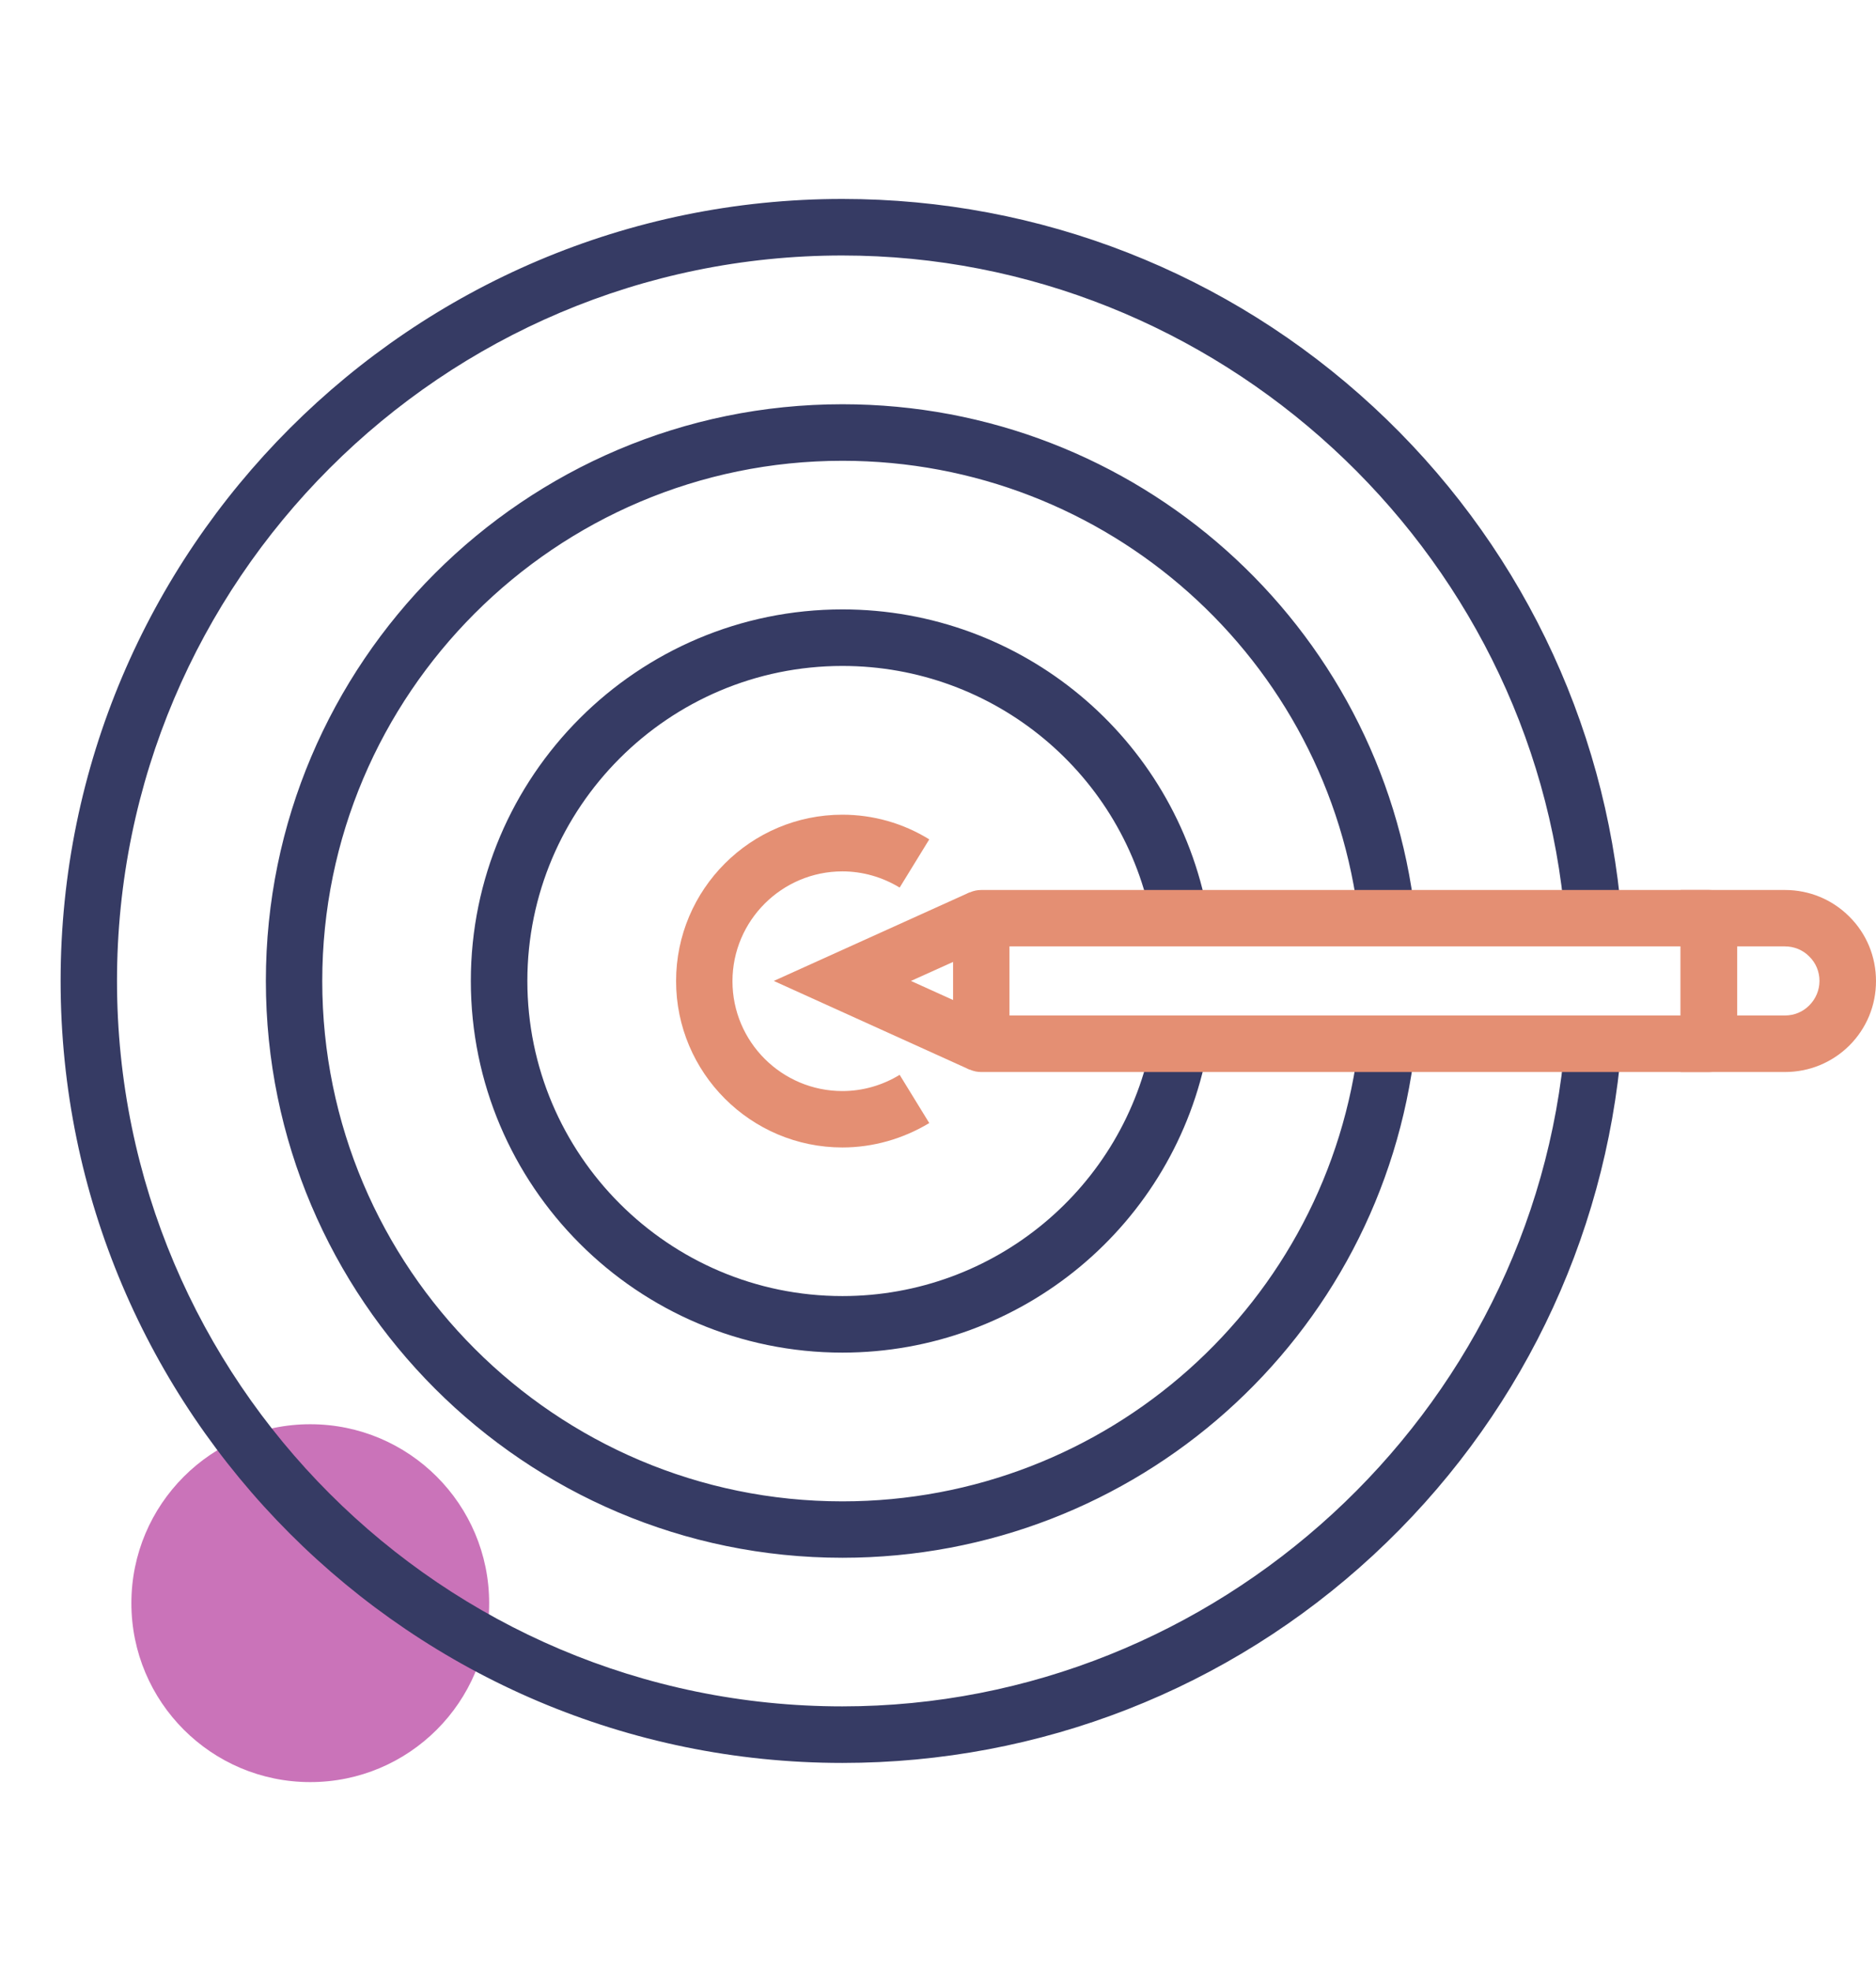
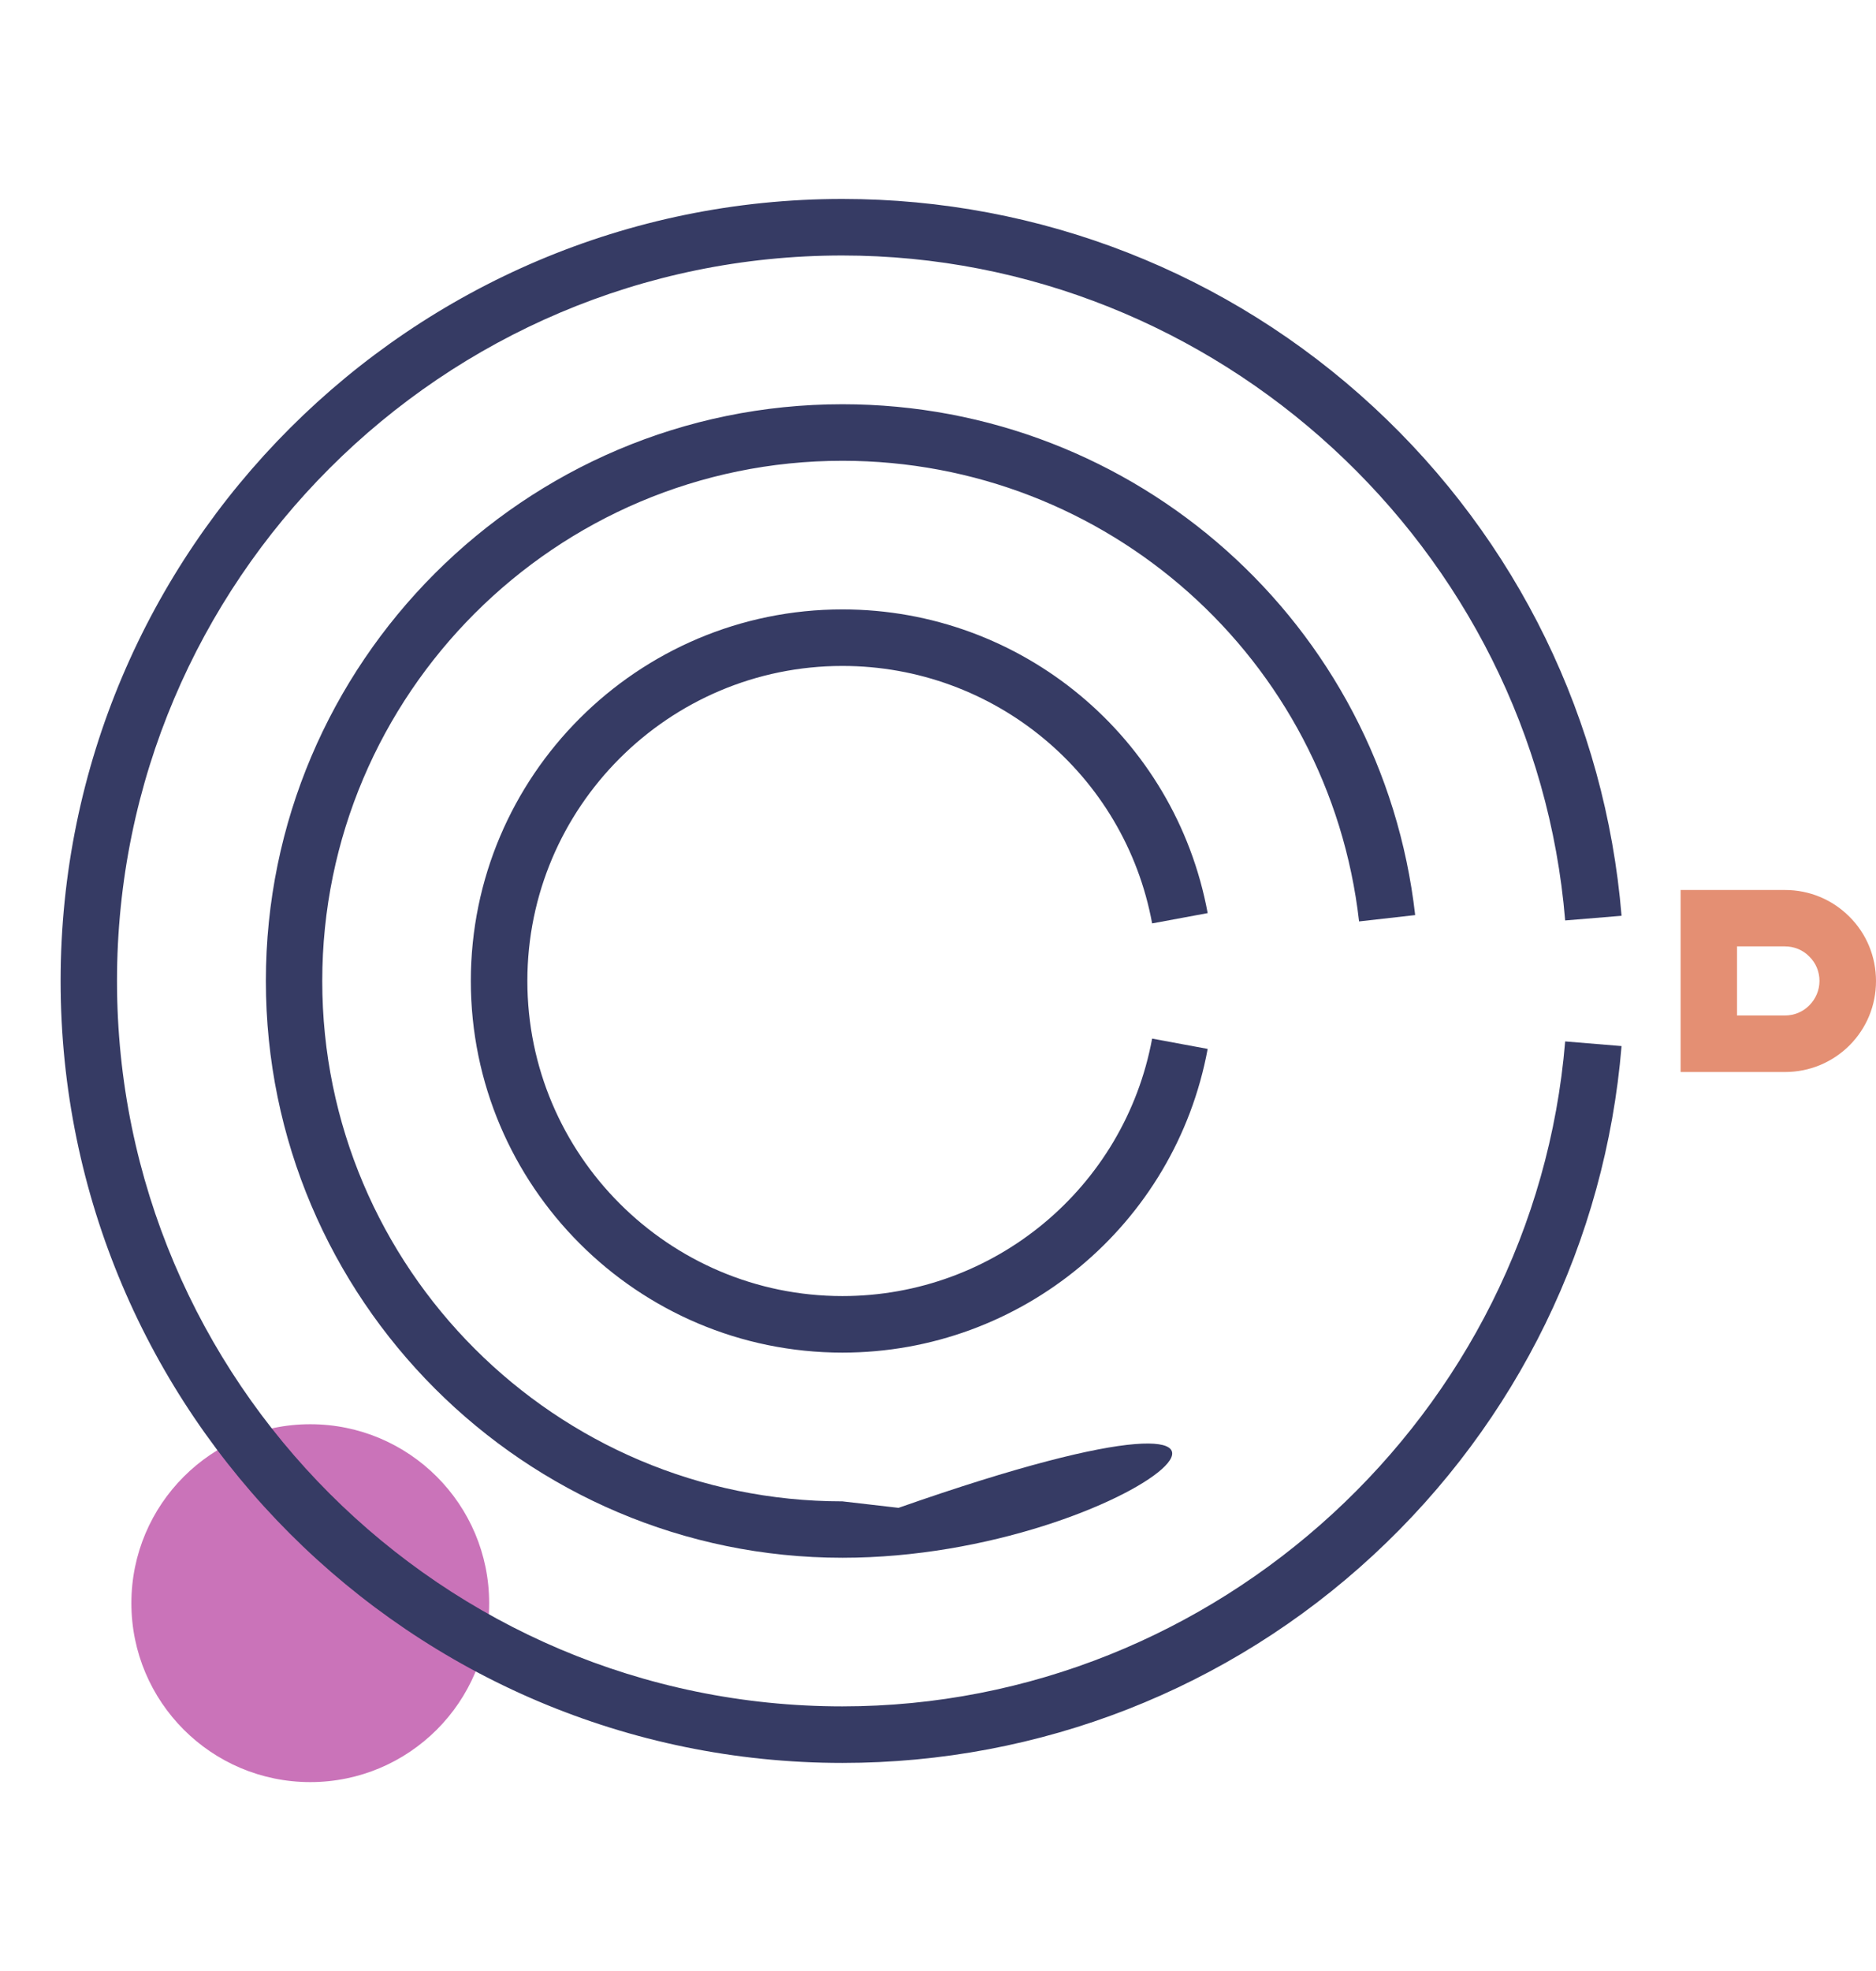
<svg xmlns="http://www.w3.org/2000/svg" version="1.1" id="Layer_1" x="0px" y="0px" viewBox="0 0 133.08 139.77" style="enable-background:new 0 0 133.08 139.77;" xml:space="preserve">
  <style type="text/css">
	.st0{fill:#ca73b9;}
	.st1{fill:#363B64;}
	.st2{fill:#e48f73;}
</style>
  <circle class="st0" cx="22.01" cy="113.7" r="12.69" />
  <g>
-     <path class="st1" d="M59.76,110.48c-22.55,0-40.9-18.35-40.9-40.91c0-22.55,18.35-40.9,40.9-40.9c20.81,0,38.28,15.57,40.63,36.23   l-3.98,0.45c-2.12-18.63-17.88-32.67-36.65-32.67c-20.34,0-36.9,16.55-36.9,36.9c0,20.35,16.55,36.9,36.9,36.9   c18.77,0,34.53-14.05,36.65-32.67l3.98,0.46C98.03,94.91,80.57,110.48,59.76,110.48z" />
+     <path class="st1" d="M59.76,110.48c-22.55,0-40.9-18.35-40.9-40.91c0-22.55,18.35-40.9,40.9-40.9c20.81,0,38.28,15.57,40.63,36.23   l-3.98,0.45c-2.12-18.63-17.88-32.67-36.65-32.67c-20.34,0-36.9,16.55-36.9,36.9c0,20.35,16.55,36.9,36.9,36.9   l3.98,0.46C98.03,94.91,80.57,110.48,59.76,110.48z" />
    <path class="st1" d="M59.76,95.93c-14.53,0-26.36-11.82-26.36-26.36c0-14.53,11.82-26.35,26.36-26.35   c12.71,0,23.6,9.06,25.91,21.54l-3.94,0.73c-1.95-10.58-11.19-18.26-21.97-18.26c-12.32,0-22.35,10.02-22.35,22.34   c0,12.32,10.03,22.35,22.35,22.35c10.77,0,20.01-7.68,21.97-18.26l3.94,0.73C83.36,86.87,72.46,95.93,59.76,95.93z" />
    <path class="st1" d="M59.76,125.03c-30.58,0-55.46-24.88-55.46-55.46s24.88-55.46,55.46-55.46c14.01,0,27.39,5.24,37.66,14.74   c10.22,9.45,16.47,22.27,17.61,36.1l-4,0.33c-2.18-26.44-24.7-47.16-51.28-47.16c-28.37,0-51.45,23.08-51.45,51.45   c0,28.37,23.08,51.45,51.45,51.45c26.57,0,49.09-20.71,51.28-47.16l4,0.33c-1.14,13.82-7.39,26.64-17.61,36.1   C87.15,119.8,73.77,125.03,59.76,125.03z" />
-     <path class="st2" d="M59.76,81.38c-6.51,0-11.8-5.3-11.8-11.8c0-6.51,5.3-11.8,11.8-11.8c2.17,0,4.3,0.6,6.16,1.75l-2.1,3.42   c-1.23-0.75-2.64-1.15-4.06-1.15c-4.3,0-7.8,3.5-7.8,7.79c0,4.3,3.5,7.79,7.8,7.79c1.43,0,2.83-0.4,4.06-1.15l2.1,3.42   C64.06,80.77,61.93,81.38,59.76,81.38z" />
    <g>
      <path class="st2" d="M126.62,76.03h-7.4V63.12h7.4c1.73,0,3.35,0.67,4.57,1.89c1.22,1.21,1.89,2.84,1.89,4.57    c0,1.73-0.67,3.35-1.89,4.57C129.97,75.36,128.35,76.03,126.62,76.03z M123.23,72.02h3.39c0.65,0,1.27-0.25,1.73-0.72    c0.46-0.46,0.72-1.08,0.72-1.73c0-0.65-0.25-1.27-0.72-1.73c-0.46-0.47-1.08-0.72-1.74-0.72h-3.39V72.02z" />
-       <polygon class="st2" points="68.78,75.86 54.89,69.57 68.78,63.29 70.43,66.95 64.62,69.57 70.43,72.2   " />
-       <path class="st2" d="M121.23,76.03H69.61c-1.11,0-2-0.9-2-2v-8.91c0-1.11,0.9-2,2-2h51.62c1.11,0,2,0.9,2,2v8.91    C123.23,75.13,122.33,76.03,121.23,76.03z M71.61,72.02h47.61v-4.9H71.61V72.02z" />
    </g>
  </g>
</svg>